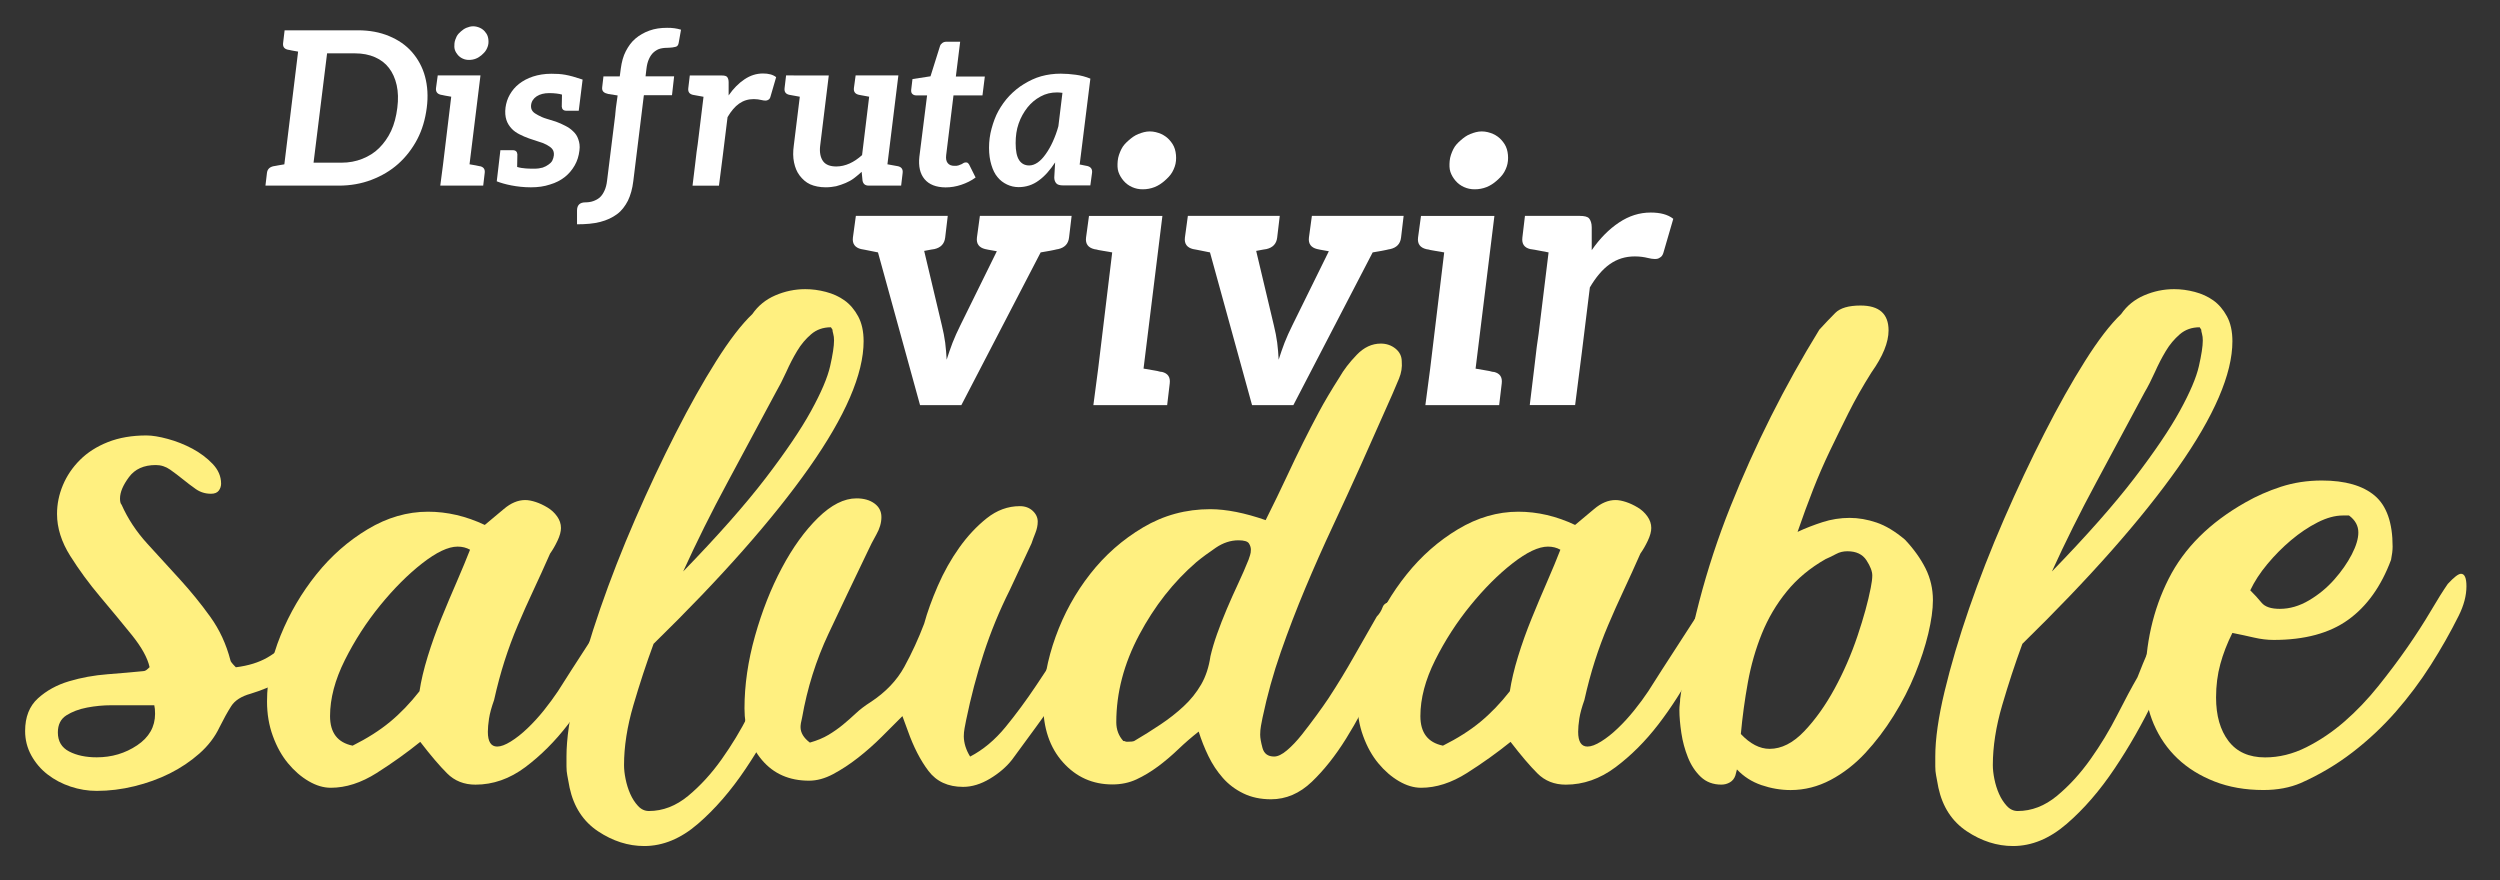
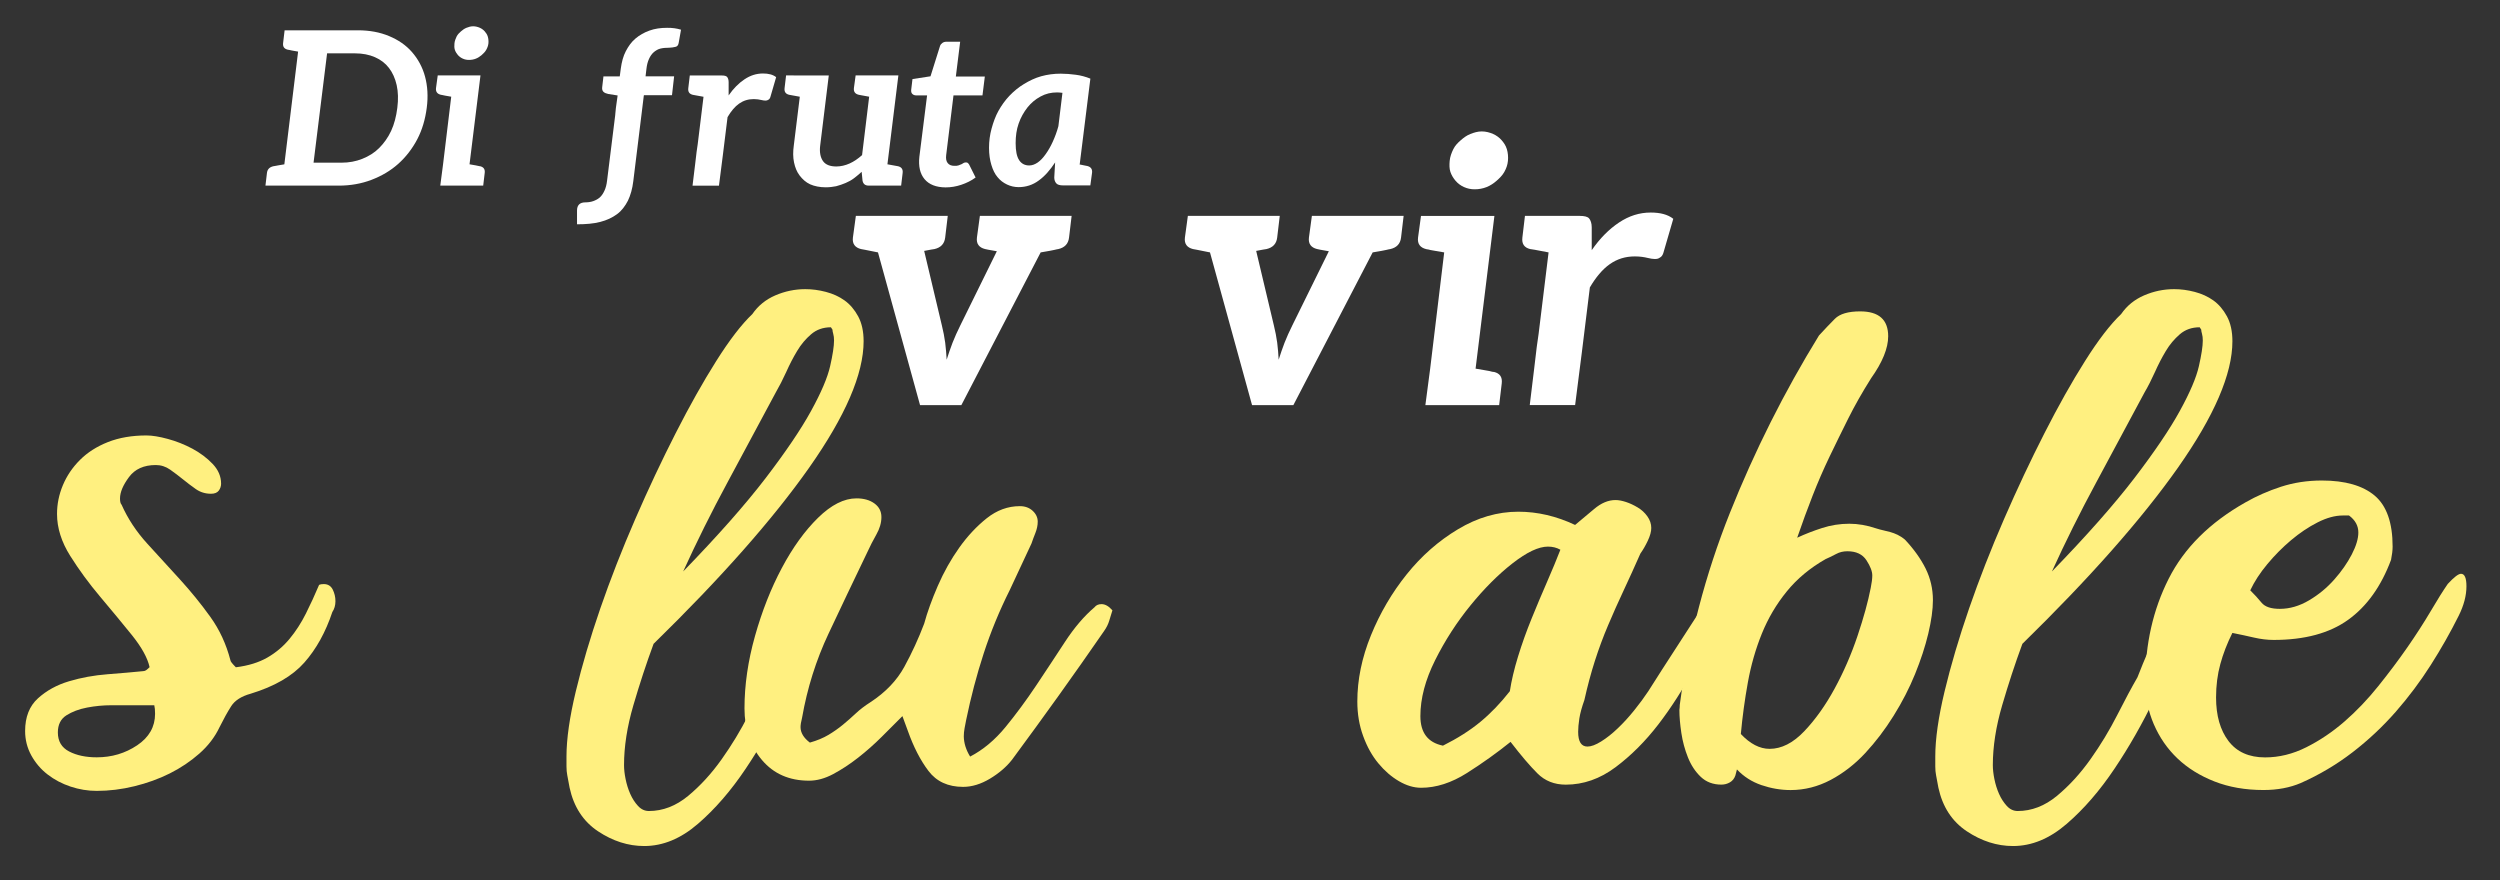
<svg xmlns="http://www.w3.org/2000/svg" version="1.1" id="Capa_1" x="0px" y="0px" viewBox="0 0 666.79 234.82" style="enable-background:new 0 0 666.79 234.82;" xml:space="preserve">
  <rect x="0" y="0" width="666.79" height="234.82" fill="#333333" stroke="none" />
  <style type="text/css">
	.st0{fill:#FFF080;}
	.st1{fill:#FFFFFF;}
</style>
  <g>
    <g>
      <path class="st0" d="M39.9,177.94c-0.55-2.49-2.15-5.36-4.77-8.61c-2.63-3.25-5.43-6.64-8.4-10.16    c-2.98-3.53-5.64-7.16-7.99-10.89s-3.53-7.47-3.53-11.2c0-2.63,0.52-5.19,1.56-7.67c1.04-2.49,2.56-4.74,4.56-6.74    s4.49-3.59,7.47-4.77c2.97-1.17,6.4-1.76,10.27-1.76c1.52,0,3.42,0.31,5.7,0.93c2.28,0.62,4.46,1.49,6.53,2.59    c2.07,1.11,3.87,2.46,5.39,4.04c1.52,1.59,2.28,3.35,2.28,5.29c0,0.69-0.21,1.32-0.62,1.87c-0.42,0.55-1.11,0.83-2.07,0.83    c-1.52,0-2.87-0.42-4.04-1.24c-1.18-0.83-2.32-1.69-3.42-2.59c-1.11-0.9-2.25-1.76-3.42-2.59c-1.18-0.83-2.46-1.24-3.84-1.24    c-3.18,0-5.57,1.07-7.16,3.22s-2.39,4.04-2.39,5.7c0,0.83,0.14,1.38,0.42,1.66c1.66,3.73,3.94,7.19,6.84,10.37    s5.81,6.36,8.71,9.54c2.9,3.18,5.6,6.5,8.09,9.96s4.28,7.33,5.39,11.62c0,0.28,0.48,0.9,1.45,1.87c3.32-0.41,6.12-1.28,8.4-2.59    s4.25-2.97,5.91-4.98c1.66-2,3.11-4.25,4.36-6.74s2.42-5.05,3.53-7.67c0.28-0.14,0.69-0.21,1.24-0.21c1.11,0,1.9,0.49,2.39,1.45    c0.48,0.97,0.73,2.01,0.73,3.11c0,1.11-0.28,2.07-0.83,2.9c-1.8,5.39-4.29,9.89-7.47,13.48c-3.18,3.6-7.95,6.36-14.31,8.3    c-2.49,0.69-4.22,1.8-5.19,3.32c-0.97,1.52-2.01,3.39-3.11,5.6c-1.24,2.63-3.04,4.98-5.39,7.05s-4.98,3.84-7.88,5.29    s-6.05,2.59-9.44,3.42s-6.74,1.24-10.06,1.24c-2.35,0-4.67-0.38-6.95-1.14s-4.32-1.83-6.12-3.22c-1.8-1.38-3.25-3.08-4.36-5.08    c-1.1-2-1.66-4.18-1.66-6.53c0-3.73,1.14-6.64,3.42-8.71s5.05-3.59,8.3-4.56s6.67-1.59,10.27-1.87c3.59-0.28,6.77-0.55,9.54-0.83    c0.28,0,0.55-0.1,0.83-0.31C39.35,178.46,39.63,178.22,39.9,177.94z M41.15,188.1h-6.02c-1.38,0-3.18,0-5.39,0    s-4.39,0.21-6.53,0.62c-2.15,0.41-3.98,1.11-5.5,2.07c-1.52,0.97-2.28,2.49-2.28,4.56c0,2.35,1,4.04,3.01,5.08    c2,1.04,4.46,1.56,7.36,1.56c4.01,0,7.6-1.07,10.79-3.21c3.18-2.14,4.77-4.94,4.77-8.4C41.36,189.42,41.29,188.66,41.15,188.1z" />
-       <path class="st0" d="M148.81,184.37c0.97-1.52,2.18-3.42,3.63-5.7s2.97-4.63,4.56-7.05s3.11-4.77,4.56-7.05s2.66-4.25,3.63-5.91    c0.55-0.83,1.21-0.79,1.97,0.1c0.76,0.9,1.28,1.7,1.56,2.39c0,0.55-0.14,1.38-0.41,2.49c-2.07,4.56-4.53,9.51-7.36,14.83    c-2.84,5.32-5.98,10.24-9.44,14.74s-7.26,8.3-11.41,11.41c-4.15,3.1-8.58,4.66-13.28,4.66c-3.04,0-5.57-1-7.57-3.01    c-2.01-2-4.39-4.8-7.16-8.4c-3.6,2.9-7.47,5.67-11.62,8.3s-8.23,3.94-12.24,3.94c-1.94,0-3.91-0.59-5.91-1.76s-3.84-2.76-5.5-4.77    c-1.66-2-3.01-4.42-4.04-7.26c-1.04-2.83-1.56-5.91-1.56-9.23c0-5.81,1.21-11.68,3.63-17.63s5.6-11.37,9.54-16.28    s8.5-8.92,13.69-12.03s10.54-4.67,16.08-4.67c5.11,0,10.16,1.18,15.14,3.53c1.52-1.24,3.22-2.66,5.08-4.25    c1.87-1.59,3.77-2.39,5.7-2.39c0.83,0,1.76,0.18,2.8,0.52c1.04,0.34,2.07,0.83,3.11,1.45s1.9,1.41,2.59,2.38s1.04,2,1.04,3.1    c0,0.97-0.31,2.1-0.93,3.41s-1.28,2.45-1.97,3.41c-1.52,3.45-3.01,6.72-4.46,9.82s-2.84,6.2-4.15,9.3    c-1.32,3.1-2.49,6.27-3.53,9.51c-1.04,3.24-1.97,6.72-2.8,10.44c-0.69,1.93-1.14,3.58-1.35,4.96s-0.31,2.55-0.31,3.52    c0,2.62,0.83,3.93,2.49,3.93c0.97,0,2.18-0.45,3.63-1.35c1.45-0.9,2.94-2.07,4.46-3.53c1.52-1.45,2.97-3.04,4.36-4.77    C146.45,187.72,147.7,186.03,148.81,184.37z M125.37,146.62c-0.97-0.55-2.07-0.83-3.32-0.83c-2.49,0-5.64,1.49-9.44,4.46    s-7.54,6.71-11.2,11.2c-3.67,4.5-6.81,9.37-9.44,14.62c-2.63,5.26-3.94,10.24-3.94,14.93c0,4.43,2,7.05,6.02,7.88    c3.87-1.94,7.19-4.04,9.96-6.33c2.76-2.28,5.39-5.01,7.88-8.19c0.41-2.76,1.14-5.84,2.18-9.23s2.25-6.77,3.63-10.16    s2.76-6.67,4.15-9.85C123.22,151.94,124.4,149.11,125.37,146.62z" />
      <path class="st0" d="M174.32,171.72c-1.94,5.26-3.73,10.72-5.39,16.39s-2.49,10.99-2.49,15.97c0,1.11,0.14,2.35,0.42,3.73    c0.28,1.38,0.69,2.7,1.24,3.94s1.24,2.31,2.07,3.21c0.83,0.9,1.8,1.35,2.9,1.35c3.73,0,7.22-1.35,10.48-4.04    c3.25-2.7,6.22-5.94,8.92-9.75c2.7-3.8,5.08-7.74,7.16-11.82c2.07-4.08,3.87-7.43,5.39-10.06c0.14-0.42,0.62-1.62,1.45-3.63    c0.83-2,1.73-4.08,2.7-6.22s1.97-4.11,3.01-5.91c1.04-1.79,1.97-2.7,2.8-2.7c0.97,0,1.73,0.49,2.28,1.45    c0.55,0.97,0.83,1.8,0.83,2.49c0,0.55-0.14,1.25-0.42,2.07c-2.21,5.39-4.91,11.41-8.09,18.05s-6.74,12.9-10.68,18.77    c-3.94,5.88-8.19,10.79-12.76,14.73c-4.56,3.94-9.33,5.91-14.31,5.91c-4.29,0-8.4-1.32-12.34-3.94c-3.94-2.63-6.46-6.5-7.57-11.62    l-0.62-3.32c-0.14-0.69-0.21-1.48-0.21-2.39c0-0.9,0-1.76,0-2.59c0-4.7,0.83-10.51,2.49-17.42s3.84-14.28,6.53-22.09    c2.7-7.81,5.81-15.77,9.33-23.86s7.12-15.73,10.79-22.92c3.66-7.19,7.26-13.59,10.79-19.19c3.53-5.6,6.74-9.78,9.65-12.55    c1.52-2.21,3.56-3.87,6.12-4.98c2.56-1.1,5.22-1.66,7.99-1.66c1.8,0,3.63,0.24,5.5,0.73c1.87,0.49,3.53,1.24,4.98,2.28    s2.66,2.46,3.63,4.25c0.97,1.8,1.45,4.01,1.45,6.64c0,8.71-4.84,19.95-14.52,33.71C206.13,138.49,192.3,154.15,174.32,171.72z     M206.89,104.71c-4.29,8.02-8.58,16.01-12.86,23.96c-4.29,7.95-8.23,15.87-11.82,23.75c9.26-9.54,16.59-17.84,21.99-24.89    c5.39-7.05,9.44-13.03,12.13-17.94c2.7-4.91,4.39-8.88,5.08-11.93c0.69-3.04,1.04-5.32,1.04-6.85c0-0.69-0.07-1.28-0.21-1.76    s-0.21-0.86-0.21-1.14l-0.41-0.62c-2.07,0-3.84,0.62-5.29,1.87c-1.45,1.24-2.7,2.73-3.73,4.46c-1.04,1.73-2.01,3.6-2.9,5.6    C208.79,101.22,207.85,103.06,206.89,104.71z" />
      <path class="st0" d="M258.75,201.79c3.46-1.8,6.6-4.42,9.44-7.88c2.83-3.46,5.56-7.16,8.19-11.1c2.62-3.94,5.19-7.81,7.67-11.62    c2.49-3.8,5.11-6.88,7.88-9.23c0.41-0.55,1.04-0.83,1.87-0.83c0.97,0,1.94,0.55,2.9,1.66c-0.28,0.83-0.55,1.73-0.83,2.7    s-0.76,1.94-1.45,2.9c-4.01,5.81-8.02,11.51-12.03,17.11s-8.16,11.3-12.45,17.11c-1.52,1.94-3.49,3.63-5.91,5.08    s-4.81,2.18-7.16,2.18c-4.01,0-7.09-1.42-9.23-4.25c-2.15-2.83-3.98-6.4-5.5-10.68l-1.45-3.94c-1.66,1.66-3.49,3.49-5.5,5.5    s-4.12,3.87-6.33,5.6c-2.21,1.73-4.43,3.18-6.64,4.36c-2.21,1.18-4.36,1.76-6.43,1.76c-5.26,0-9.44-1.83-12.55-5.5    c-3.11-3.66-4.67-8.26-4.67-13.79c0-6.22,0.93-12.65,2.8-19.29c1.87-6.64,4.25-12.69,7.16-18.15c2.9-5.46,6.12-9.92,9.65-13.38    s6.95-5.19,10.27-5.19c1.94,0,3.53,0.45,4.77,1.35c1.24,0.9,1.87,2.11,1.87,3.63s-0.45,3.08-1.35,4.67    c-0.9,1.59-1.7,3.15-2.39,4.67c-3.6,7.47-7.05,14.73-10.37,21.78c-3.32,7.05-5.67,14.52-7.05,22.4c-0.28,1.11-0.41,1.94-0.41,2.49    c0,1.52,0.83,2.9,2.49,4.15c1.94-0.55,3.59-1.24,4.98-2.07c1.38-0.83,2.66-1.73,3.84-2.7c1.17-0.97,2.31-1.97,3.42-3.01    c1.1-1.04,2.42-2.04,3.94-3.01c4.01-2.63,7.02-5.77,9.02-9.44c2-3.66,3.77-7.5,5.29-11.51c0.83-3.04,2.04-6.4,3.63-10.06    c1.59-3.66,3.49-7.05,5.7-10.16c2.21-3.11,4.67-5.74,7.36-7.88c2.7-2.14,5.63-3.22,8.82-3.22c1.38,0,2.52,0.41,3.42,1.24    c0.9,0.83,1.35,1.8,1.35,2.9c0,0.97-0.21,1.97-0.62,3.01c-0.42,1.04-0.76,1.97-1.04,2.8l-5.81,12.45    c-2.77,5.53-5.08,11.17-6.95,16.91c-1.87,5.74-3.42,11.65-4.67,17.73c-0.14,0.69-0.28,1.42-0.42,2.18s-0.21,1.49-0.21,2.18    C257.09,198.2,257.64,200,258.75,201.79z" />
-       <path class="st0" d="M337.57,138.73c2.21-4.43,4.08-8.28,5.6-11.55c1.52-3.27,2.97-6.29,4.36-9.07c1.38-2.78,2.8-5.52,4.25-8.23    s3.28-5.8,5.5-9.28c1.1-1.94,2.62-3.92,4.56-5.94c1.93-2.02,4.08-3.02,6.43-3.02c1.52,0,2.83,0.45,3.94,1.35    c1.11,0.9,1.66,2.04,1.66,3.42c0.14,1.52-0.1,3.04-0.73,4.56c-0.62,1.52-1.21,2.9-1.76,4.15l-8.3,18.67    c-2.49,5.53-5.01,11.03-7.57,16.49c-2.56,5.46-5.01,10.99-7.36,16.59c-2.35,5.6-4.53,11.27-6.53,17.01    c-2.01,5.74-3.63,11.58-4.88,17.53c-0.14,0.69-0.28,1.42-0.42,2.18s-0.21,1.55-0.21,2.38s0.21,2.01,0.62,3.53    c0.42,1.52,1.45,2.28,3.11,2.28c0.97,0,2.11-0.55,3.42-1.66c1.31-1.11,2.62-2.49,3.94-4.15c1.31-1.66,2.62-3.39,3.94-5.19    c1.31-1.8,2.39-3.32,3.21-4.56c2.35-3.59,4.56-7.22,6.64-10.89c2.07-3.66,4.15-7.29,6.22-10.89c0.69-0.69,1.21-1.52,1.56-2.49    c0.34-0.97,1.28-1.45,2.8-1.45c0.97,0,1.8,0.31,2.49,0.93s1.04,1.28,1.04,1.97c0,0.83-0.14,1.66-0.42,2.49s-0.55,1.59-0.83,2.28    c-2.21,4.29-4.53,9.02-6.95,14.21s-5.05,10.06-7.88,14.62c-2.84,4.56-5.88,8.4-9.13,11.51s-6.88,4.67-10.89,4.67    c-2.77,0-5.22-0.52-7.36-1.56c-2.15-1.04-3.98-2.42-5.5-4.15s-2.8-3.66-3.84-5.81c-1.04-2.14-1.9-4.32-2.59-6.54    c-1.94,1.52-3.77,3.11-5.5,4.77s-3.53,3.18-5.39,4.56c-1.87,1.38-3.77,2.52-5.7,3.42c-1.94,0.9-4.08,1.35-6.43,1.35    c-5.26,0-9.65-1.96-13.17-5.89c-3.53-3.93-5.29-9.13-5.29-15.62c0-5.79,1.11-11.76,3.32-17.89c2.21-6.14,5.29-11.72,9.23-16.75    s8.64-9.17,14.11-12.41c5.46-3.24,11.44-4.86,17.94-4.86C327.13,135.83,332.04,136.8,337.57,138.73z M299.61,197.64    c0.28,0,0.45,0.04,0.52,0.1c0.07,0.07,0.24,0.1,0.52,0.1c0.97,0,1.59-0.07,1.87-0.21c2.35-1.38,4.67-2.83,6.95-4.36    c2.28-1.52,4.36-3.14,6.22-4.88c1.87-1.73,3.42-3.66,4.67-5.81c1.24-2.14,2.07-4.67,2.49-7.57c0.42-1.79,1-3.77,1.76-5.91    s1.62-4.36,2.59-6.64s1.97-4.53,3.01-6.74s1.97-4.36,2.8-6.43c0.14-0.42,0.28-0.83,0.41-1.24c0.14-0.42,0.21-0.9,0.21-1.45    s-0.17-1.11-0.52-1.66c-0.35-0.55-1.28-0.83-2.8-0.83c-2.07,0-4.08,0.66-6.02,1.97c-1.94,1.32-3.67,2.59-5.19,3.84    c-6.09,5.26-11.17,11.72-15.25,19.4c-4.08,7.67-6.12,15.45-6.12,23.34C297.74,194.6,298.36,196.26,299.61,197.64z" />
      <path class="st0" d="M439.62,184.37c0.97-1.52,2.18-3.42,3.63-5.7s2.97-4.63,4.56-7.05s3.11-4.77,4.56-7.05s2.66-4.25,3.63-5.91    c0.55-0.83,1.21-0.79,1.97,0.1c0.76,0.9,1.28,1.7,1.56,2.39c0,0.55-0.14,1.38-0.42,2.49c-2.07,4.56-4.53,9.51-7.36,14.83    c-2.84,5.32-5.98,10.24-9.44,14.74s-7.26,8.3-11.41,11.41s-8.58,4.66-13.28,4.66c-3.04,0-5.57-1-7.57-3.01    c-2.01-2-4.39-4.8-7.16-8.4c-3.6,2.9-7.47,5.67-11.62,8.3s-8.23,3.94-12.24,3.94c-1.94,0-3.91-0.59-5.91-1.76s-3.84-2.76-5.5-4.77    c-1.66-2-3.01-4.42-4.04-7.26c-1.04-2.83-1.56-5.91-1.56-9.23c0-5.81,1.21-11.68,3.63-17.63s5.6-11.37,9.54-16.28    s8.5-8.92,13.69-12.03s10.54-4.67,16.08-4.67c5.12,0,10.17,1.18,15.14,3.53c1.52-1.24,3.22-2.66,5.08-4.25    c1.87-1.59,3.77-2.39,5.7-2.39c0.83,0,1.76,0.18,2.8,0.52c1.04,0.34,2.07,0.83,3.11,1.45c1.04,0.62,1.9,1.41,2.59,2.38    s1.04,2,1.04,3.1c0,0.97-0.31,2.1-0.93,3.41s-1.28,2.45-1.97,3.41c-1.52,3.45-3.01,6.72-4.46,9.82c-1.45,3.1-2.84,6.2-4.15,9.3    c-1.32,3.1-2.49,6.27-3.53,9.51c-1.04,3.24-1.97,6.72-2.8,10.44c-0.69,1.93-1.14,3.58-1.35,4.96s-0.31,2.55-0.31,3.52    c0,2.62,0.83,3.93,2.49,3.93c0.97,0,2.18-0.45,3.63-1.35c1.45-0.9,2.94-2.07,4.46-3.53c1.52-1.45,2.97-3.04,4.36-4.77    C437.27,187.72,438.52,186.03,439.62,184.37z M416.18,146.62c-0.97-0.55-2.07-0.83-3.32-0.83c-2.49,0-5.64,1.49-9.44,4.46    c-3.81,2.97-7.54,6.71-11.2,11.2c-3.67,4.5-6.81,9.37-9.44,14.62c-2.63,5.26-3.94,10.24-3.94,14.93c0,4.43,2,7.05,6.02,7.88    c3.87-1.94,7.19-4.04,9.96-6.33c2.77-2.28,5.39-5.01,7.88-8.19c0.42-2.76,1.14-5.84,2.18-9.23c1.04-3.39,2.25-6.77,3.63-10.16    s2.76-6.67,4.15-9.85C414.04,151.94,415.22,149.11,416.18,146.62z" />
-       <path class="st0" d="M508.07,143.92c2.35,2.49,4.18,5.05,5.5,7.67c1.31,2.63,1.97,5.46,1.97,8.5c0,2.49-0.42,5.46-1.24,8.92    c-0.83,3.46-2.01,7.05-3.53,10.79c-1.52,3.73-3.42,7.44-5.71,11.1c-2.28,3.67-4.81,6.98-7.57,9.96c-2.77,2.97-5.84,5.36-9.23,7.16    c-3.39,1.79-6.95,2.7-10.68,2.7c-2.63,0-5.22-0.45-7.78-1.32c-2.56-0.88-4.74-2.28-6.53-4.18l-0.42,1.62    c-0.28,0.81-0.76,1.42-1.45,1.82c-0.69,0.4-1.45,0.61-2.28,0.61c-2.21,0-4.04-0.69-5.5-2.07c-1.45-1.38-2.59-3.11-3.42-5.19    s-1.42-4.25-1.76-6.53s-0.52-4.32-0.52-6.12c0-0.55,0.04-1.07,0.1-1.56c0.07-0.48,0.1-0.93,0.1-1.35    c2.35-17.7,6.81-34.78,13.38-51.24s14.48-32.22,23.75-47.29c1.52-1.66,2.94-3.14,4.25-4.46c1.31-1.31,3.56-1.97,6.74-1.97    c4.98,0,7.47,2.21,7.47,6.64c0,3.18-1.52,6.92-4.56,11.2c-2.35,3.73-4.39,7.33-6.12,10.79c-1.73,3.46-3.39,6.85-4.98,10.16    c-1.59,3.32-3.08,6.74-4.46,10.27c-1.38,3.53-2.77,7.3-4.15,11.31c2.07-0.97,4.29-1.83,6.64-2.59s4.77-1.14,7.26-1.14    c2.35,0,4.74,0.42,7.16,1.24S505.45,141.71,508.07,143.92z M498.95,156.82c0.28-1.39,0.42-2.5,0.42-3.33    c0-1.11-0.52-2.46-1.56-4.06c-1.04-1.59-2.73-2.4-5.08-2.4c-1.11,0-2.11,0.24-3.01,0.73c-0.9,0.49-1.83,0.94-2.8,1.36    c-4.15,2.36-7.61,5.24-10.37,8.64c-2.77,3.4-4.98,7.15-6.64,11.25s-2.9,8.43-3.73,13.02c-0.83,4.58-1.45,9.16-1.87,13.74    c2.49,2.64,5.05,3.96,7.67,3.96c3.18,0,6.25-1.56,9.23-4.68c2.97-3.12,5.67-6.91,8.09-11.35c2.42-4.44,4.46-9.13,6.12-14.06    C497.08,164.7,498.25,160.43,498.95,156.82z" />
+       <path class="st0" d="M508.07,143.92c2.35,2.49,4.18,5.05,5.5,7.67c1.31,2.63,1.97,5.46,1.97,8.5c0,2.49-0.42,5.46-1.24,8.92    c-0.83,3.46-2.01,7.05-3.53,10.79c-1.52,3.73-3.42,7.44-5.71,11.1c-2.28,3.67-4.81,6.98-7.57,9.96c-2.77,2.97-5.84,5.36-9.23,7.16    c-3.39,1.79-6.95,2.7-10.68,2.7c-2.63,0-5.22-0.45-7.78-1.32c-2.56-0.88-4.74-2.28-6.53-4.18l-0.42,1.62    c-0.28,0.81-0.76,1.42-1.45,1.82c-0.69,0.4-1.45,0.61-2.28,0.61c-2.21,0-4.04-0.69-5.5-2.07c-1.45-1.38-2.59-3.11-3.42-5.19    s-1.42-4.25-1.76-6.53s-0.52-4.32-0.52-6.12c0.07-0.48,0.1-0.93,0.1-1.35    c2.35-17.7,6.81-34.78,13.38-51.24s14.48-32.22,23.75-47.29c1.52-1.66,2.94-3.14,4.25-4.46c1.31-1.31,3.56-1.97,6.74-1.97    c4.98,0,7.47,2.21,7.47,6.64c0,3.18-1.52,6.92-4.56,11.2c-2.35,3.73-4.39,7.33-6.12,10.79c-1.73,3.46-3.39,6.85-4.98,10.16    c-1.59,3.32-3.08,6.74-4.46,10.27c-1.38,3.53-2.77,7.3-4.15,11.31c2.07-0.97,4.29-1.83,6.64-2.59s4.77-1.14,7.26-1.14    c2.35,0,4.74,0.42,7.16,1.24S505.45,141.71,508.07,143.92z M498.95,156.82c0.28-1.39,0.42-2.5,0.42-3.33    c0-1.11-0.52-2.46-1.56-4.06c-1.04-1.59-2.73-2.4-5.08-2.4c-1.11,0-2.11,0.24-3.01,0.73c-0.9,0.49-1.83,0.94-2.8,1.36    c-4.15,2.36-7.61,5.24-10.37,8.64c-2.77,3.4-4.98,7.15-6.64,11.25s-2.9,8.43-3.73,13.02c-0.83,4.58-1.45,9.16-1.87,13.74    c2.49,2.64,5.05,3.96,7.67,3.96c3.18,0,6.25-1.56,9.23-4.68c2.97-3.12,5.67-6.91,8.09-11.35c2.42-4.44,4.46-9.13,6.12-14.06    C497.08,164.7,498.25,160.43,498.95,156.82z" />
      <path class="st0" d="M539.4,171.72c-1.94,5.26-3.73,10.72-5.39,16.39c-1.66,5.67-2.49,10.99-2.49,15.97    c0,1.11,0.14,2.35,0.42,3.73c0.28,1.38,0.69,2.7,1.24,3.94s1.25,2.31,2.07,3.21c0.83,0.9,1.8,1.35,2.9,1.35    c3.73,0,7.22-1.35,10.48-4.04c3.25-2.7,6.22-5.94,8.92-9.75c2.7-3.8,5.08-7.74,7.16-11.82c2.07-4.08,3.87-7.43,5.39-10.06    c0.14-0.42,0.62-1.62,1.45-3.63c0.83-2,1.73-4.08,2.7-6.22c0.97-2.14,1.97-4.11,3.01-5.91c1.04-1.79,1.97-2.7,2.8-2.7    c0.97,0,1.73,0.49,2.28,1.45c0.55,0.97,0.83,1.8,0.83,2.49c0,0.55-0.14,1.25-0.42,2.07c-2.21,5.39-4.91,11.41-8.09,18.05    c-3.18,6.64-6.74,12.9-10.68,18.77c-3.94,5.88-8.19,10.79-12.76,14.73c-4.56,3.94-9.33,5.91-14.31,5.91    c-4.29,0-8.4-1.32-12.34-3.94c-3.94-2.63-6.46-6.5-7.57-11.62l-0.62-3.32c-0.14-0.69-0.21-1.48-0.21-2.39c0-0.9,0-1.76,0-2.59    c0-4.7,0.83-10.51,2.49-17.42s3.84-14.28,6.53-22.09c2.7-7.81,5.81-15.77,9.33-23.86s7.12-15.73,10.79-22.92    c3.66-7.19,7.26-13.59,10.79-19.19c3.53-5.6,6.74-9.78,9.65-12.55c1.52-2.21,3.56-3.87,6.12-4.98c2.56-1.1,5.22-1.66,7.99-1.66    c1.8,0,3.63,0.24,5.5,0.73c1.87,0.49,3.53,1.24,4.98,2.28c1.45,1.04,2.66,2.46,3.63,4.25c0.97,1.8,1.45,4.01,1.45,6.64    c0,8.71-4.84,19.95-14.52,33.71C571.2,138.49,557.37,154.15,539.4,171.72z M571.96,104.71c-4.29,8.02-8.58,16.01-12.86,23.96    c-4.29,7.95-8.23,15.87-11.82,23.75c9.26-9.54,16.59-17.84,21.99-24.89c5.39-7.05,9.44-13.03,12.13-17.94    c2.7-4.91,4.39-8.88,5.08-11.93c0.69-3.04,1.04-5.32,1.04-6.85c0-0.69-0.07-1.28-0.21-1.76s-0.21-0.86-0.21-1.14l-0.42-0.62    c-2.07,0-3.84,0.62-5.29,1.87s-2.7,2.73-3.73,4.46c-1.04,1.73-2.01,3.6-2.9,5.6C573.86,101.22,572.93,103.06,571.96,104.71z" />
      <path class="st0" d="M652.86,155.74c1.66-1.79,2.83-2.7,3.53-2.7c0.97,0,1.45,1.11,1.45,3.32c0,2.49-0.69,5.12-2.07,7.88    c-2.21,4.43-4.7,8.82-7.47,13.17c-2.77,4.36-5.88,8.5-9.33,12.45c-3.46,3.94-7.29,7.54-11.51,10.79    c-4.22,3.25-8.82,5.98-13.79,8.19c-2.9,1.24-6.22,1.87-9.96,1.87c-4.84,0-9.2-0.76-13.07-2.28s-7.16-3.56-9.85-6.12    c-2.7-2.56-4.8-5.6-6.33-9.13c-1.52-3.53-2.28-7.29-2.28-11.3c0-10.09,2.07-19.26,6.22-27.48c4.15-8.23,10.99-15.04,20.54-20.43    c2.9-1.66,6.05-3.04,9.44-4.15c3.39-1.1,7.02-1.66,10.89-1.66c6.22,0,10.92,1.35,14.11,4.04c3.18,2.7,4.77,7.23,4.77,13.59    c0,0.97-0.14,2.15-0.42,3.53c-2.63,7.05-6.43,12.38-11.41,15.97c-4.98,3.6-11.62,5.39-19.91,5.39c-1.66,0-3.39-0.21-5.19-0.62    c-1.8-0.42-3.73-0.83-5.81-1.25c-1.38,2.77-2.46,5.53-3.21,8.3c-0.76,2.77-1.14,5.74-1.14,8.92c0,4.84,1.11,8.71,3.32,11.62    c2.21,2.9,5.46,4.36,9.75,4.36c3.73,0,7.4-0.9,10.99-2.7c3.59-1.8,6.98-4.08,10.17-6.85c3.18-2.76,6.19-5.91,9.02-9.44    s5.43-6.98,7.78-10.37c2.35-3.39,4.42-6.6,6.22-9.65C650.09,159.96,651.62,157.54,652.86,155.74z M626.52,137.49h-1.66    c-2.07,0-4.32,0.62-6.74,1.85c-2.42,1.23-4.77,2.81-7.05,4.73c-2.28,1.92-4.39,4.05-6.33,6.38s-3.46,4.66-4.56,7    c1.11,1.09,2.11,2.19,3.01,3.29c0.9,1.1,2.52,1.65,4.87,1.65c2.63,0,5.22-0.75,7.78-2.26c2.56-1.51,4.8-3.36,6.74-5.55    s3.49-4.42,4.67-6.69c1.17-2.26,1.76-4.22,1.76-5.87C629.01,140.23,628.18,138.72,626.52,137.49z" />
    </g>
    <g>
      <path class="st1" d="M113.82,28.77c-0.4,3.04-1.2,5.84-2.52,8.36s-3.04,4.75-5.1,6.59c-2.06,1.83-4.41,3.21-7.1,4.24    s-5.61,1.55-8.76,1.55H75.15H70.8l0.4-3.38c0.11-0.97,0.69-1.55,1.66-1.78c0.11,0,0.17-0.06,0.34-0.06s0.52-0.11,0.92-0.17    c0.4-0.06,0.97-0.17,1.72-0.29l3.67-30.07c-0.69-0.11-1.26-0.23-1.66-0.29s-0.63-0.17-0.8-0.17s-0.29-0.06-0.34-0.06    c-0.92-0.23-1.32-0.8-1.2-1.78l0.4-3.38h4.35h15.18c3.15,0,5.9,0.52,8.36,1.55s4.47,2.41,6.07,4.24s2.81,4.01,3.49,6.53    S114.22,25.73,113.82,28.77z M105.97,28.77c0.29-2.29,0.23-4.24-0.17-6.07c-0.4-1.78-1.09-3.32-2.06-4.58s-2.18-2.18-3.72-2.86    s-3.32-1.03-5.33-1.03h-7.45l-3.61,29.16h7.45c2,0,3.84-0.34,5.56-1.03s3.21-1.6,4.47-2.86s2.35-2.75,3.21-4.58    C105.17,33.06,105.68,31.06,105.97,28.77z" />
      <path class="st1" d="M129.28,46.12l-0.4,3.38h-4.35h-7.1l0.74-5.67l2.18-18.04c-0.69-0.11-1.26-0.23-1.66-0.29    c-0.4-0.06-0.63-0.11-0.8-0.17c-0.17,0-0.29-0.06-0.34-0.06c-0.92-0.23-1.37-0.8-1.26-1.78l0.46-3.38h4.3h7.1l-2.92,23.71    c0.69,0.11,1.26,0.23,1.66,0.29s0.63,0.11,0.8,0.17c0.17,0.06,0.34,0.06,0.4,0.06C129,44.58,129.4,45.15,129.28,46.12z     M129.68,13.3c-0.29,0.52-0.74,0.97-1.2,1.37s-0.97,0.74-1.55,0.97c-0.57,0.23-1.2,0.34-1.83,0.34c-0.63,0-1.15-0.11-1.66-0.34    c-0.52-0.23-0.97-0.57-1.32-0.97c-0.34-0.4-0.63-0.86-0.8-1.37c-0.17-0.52-0.17-1.09-0.11-1.72s0.29-1.26,0.57-1.83    c0.29-0.57,0.69-0.97,1.15-1.37c0.46-0.4,0.92-0.74,1.49-0.97c0.57-0.23,1.15-0.4,1.78-0.4s1.26,0.17,1.78,0.4    c0.52,0.23,0.97,0.57,1.32,0.97c0.34,0.4,0.63,0.8,0.8,1.37s0.23,1.2,0.17,1.83C130.2,12.21,129.97,12.79,129.68,13.3z" />
-       <path class="st1" d="M154.54,40.17c-0.17,1.43-0.57,2.75-1.26,3.95c-0.69,1.2-1.55,2.23-2.63,3.09c-1.09,0.86-2.41,1.55-3.95,2    c-1.55,0.52-3.21,0.75-5.1,0.75c-3.67,0-7.1-0.8-9.11-1.6l0.34-2.86l0.63-5.44h0.29h0.69h2.35c0.74,0,1.15,0.4,1.2,1.09    c0,0.29,0,1.09-0.06,3.38c1.49,0.46,3.32,0.46,4.58,0.46c0.86,0,1.6-0.11,2.23-0.29c0.63-0.23,1.09-0.46,1.55-0.8    s0.8-0.63,1.03-1.09s0.34-0.92,0.4-1.37c0.06-0.69-0.06-1.2-0.4-1.66s-0.86-0.8-1.49-1.15c-0.63-0.34-1.32-0.63-2.18-0.86    l-2.58-0.86c-0.86-0.29-1.72-0.69-2.52-1.09s-1.55-0.92-2.12-1.55c-0.57-0.63-1.09-1.38-1.37-2.29c-0.29-0.92-0.4-2-0.23-3.32    c0.17-1.2,0.52-2.35,1.15-3.44c0.63-1.09,1.43-2.06,2.46-2.86c1.03-0.8,2.29-1.49,3.72-1.95c1.43-0.46,3.04-0.74,4.87-0.74    c2.86,0,4.41,0.23,8.36,1.55l-1.03,8.31h-0.23h-0.69h-2.41c-0.74,0-1.15-0.4-1.2-1.09c0-0.29,0-0.97,0.06-3.21    c-0.69-0.23-2.06-0.4-3.38-0.4c-1.37,0-2.52,0.29-3.38,0.86s-1.38,1.37-1.49,2.35c-0.06,0.63,0.06,1.15,0.4,1.6    c0.34,0.46,0.86,0.74,1.49,1.09c0.63,0.34,1.37,0.69,2.18,0.92c0.8,0.23,1.72,0.52,2.58,0.8c0.86,0.29,1.66,0.69,2.46,1.09    s1.49,0.86,2.12,1.49c0.63,0.57,1.09,1.26,1.37,2.12C154.54,37.99,154.72,38.96,154.54,40.17z" />
      <path class="st1" d="M181.64,7.92l-0.63,3.55c-0.11,0.57-0.34,0.92-0.86,1.03s-1.09,0.23-1.72,0.23c-0.86,0-1.6,0.06-2.29,0.23    s-1.26,0.52-1.78,0.97c-0.52,0.46-0.92,1.03-1.26,1.78c-0.34,0.74-0.57,1.6-0.69,2.69l-0.23,1.95h7.62l-0.57,5.04h-7.45    l-0.06,0.06l-0.63,5.16l-2.18,17.7c-0.23,2-0.74,3.78-1.43,5.21c-0.74,1.43-1.66,2.69-2.92,3.61s-2.69,1.6-4.47,2.06    c-1.78,0.46-3.84,0.63-6.19,0.63v-3.67c0-1.43,0.74-2.18,2.23-2.18c0.74,0,1.49-0.11,2.12-0.34c0.63-0.23,1.2-0.52,1.72-0.97    c0.52-0.46,0.92-1.09,1.26-1.83s0.57-1.6,0.69-2.69l2.18-17.53V30.5l0.17-1.72l0.46-3.32l-2.52-0.4    c-0.52-0.11-0.97-0.29-1.26-0.57c-0.29-0.29-0.4-0.69-0.34-1.2l0.34-2.92h4.35l0.29-2.18c0.23-1.66,0.63-3.21,1.32-4.53    s1.49-2.46,2.58-3.38s2.29-1.6,3.72-2.12c1.43-0.52,2.98-0.74,4.7-0.74C179.29,7.4,180.49,7.57,181.64,7.92z" />
      <path class="st1" d="M207.01,20.58l-1.55,5.33c-0.11,0.34-0.29,0.57-0.52,0.69c-0.23,0.17-0.46,0.23-0.8,0.23    c-0.29,0-0.69-0.06-1.15-0.17c-0.46-0.11-1.15-0.23-1.95-0.23c-1.49,0-2.75,0.4-3.9,1.2c-1.15,0.8-2.18,2.06-3.09,3.61l-1.26,10.2    l-1.03,8.08h-7.05l0.69-5.67l0.4-3.38l0.29-2l1.55-12.66c-2.41-0.46-2.41-0.46-2.86-0.52c-0.92-0.23-1.32-0.8-1.2-1.78l0.4-3.38    h4.35h4.12c0.74,0,1.26,0.11,1.49,0.4c0.23,0.29,0.4,0.74,0.4,1.37v3.55c1.26-1.83,2.69-3.27,4.24-4.3    c1.55-1.03,3.15-1.55,4.93-1.55C204.95,19.6,206.15,19.89,207.01,20.58z" />
      <path class="st1" d="M240.75,46.12l-0.4,3.38H236h-4.35c-0.92,0-1.43-0.46-1.6-1.32l-0.23-2.35c-0.69,0.63-1.38,1.2-2.06,1.72    c-0.69,0.52-1.43,0.92-2.23,1.26s-1.66,0.63-2.52,0.86c-0.86,0.17-1.78,0.29-2.75,0.29c-1.6,0-3.04-0.29-4.18-0.8    c-1.15-0.52-2.06-1.37-2.81-2.35c-0.74-0.97-1.2-2.12-1.49-3.49c-0.29-1.37-0.29-2.86-0.06-4.52l1.6-13    c-2.41-0.46-2.41-0.46-2.86-0.52c-0.92-0.23-1.32-0.8-1.2-1.78l0.4-3.38H214h7.05l-2.29,18.67c-0.23,1.78,0.06,3.21,0.75,4.18    s1.89,1.43,3.55,1.43c1.2,0,2.41-0.29,3.55-0.8s2.23-1.26,3.32-2.23l1.89-15.58c-2.41-0.4-2.35-0.46-2.81-0.52    c-0.92-0.23-1.37-0.8-1.26-1.78l0.46-3.38h4.3h7.1l-2.92,23.71c2.41,0.46,2.41,0.46,2.86,0.52    C240.46,44.58,240.86,45.15,240.75,46.12z" />
      <path class="st1" d="M246.59,47.78c-1.2-1.43-1.66-3.44-1.38-5.96l2.06-16.38h-2.98c-0.4,0-0.74-0.17-0.97-0.4    s-0.34-0.57-0.29-1.09l0.34-2.86l4.81-0.74l2.52-8.02c0.11-0.4,0.34-0.63,0.63-0.86c0.29-0.23,0.69-0.34,1.09-0.34h3.67    l-1.15,9.28h7.73l-0.63,5.04h-7.73l-1.95,15.92c-0.11,0.92,0,1.6,0.4,2.12s1.03,0.74,1.78,0.74c0.46,0,0.8,0,1.09-0.11    s0.63-0.23,0.86-0.34c0.23-0.11,0.4-0.23,0.57-0.34s0.4-0.11,0.57-0.11c0.23,0,0.34,0,0.46,0.11c0.11,0.11,0.29,0.23,0.4,0.46    l1.72,3.44c-1.15,0.86-2.46,1.49-3.84,1.95s-2.75,0.69-4.18,0.69C249.68,49.96,247.79,49.22,246.59,47.78z" />
      <path class="st1" d="M291.27,46.07l-0.46,3.38h-3.55h-3.72c-0.86,0-1.49-0.17-1.83-0.57s-0.52-0.92-0.52-1.55l0.23-4.01    c-1.32,2-2.75,3.67-4.35,4.81c-1.6,1.2-3.44,1.78-5.38,1.78c-1.09,0-2.12-0.23-3.09-0.69s-1.83-1.09-2.52-1.95    c-0.74-0.86-1.26-1.95-1.66-3.27s-0.63-2.81-0.63-4.58s0.23-3.49,0.69-5.16c0.46-1.66,1.03-3.27,1.83-4.7s1.78-2.81,2.92-4.01    c1.15-1.2,2.46-2.29,3.89-3.15c1.43-0.86,2.92-1.6,4.58-2.06c1.66-0.46,3.38-0.69,5.21-0.69c1.32,0,2.69,0.11,4.01,0.29    c1.32,0.17,2.63,0.52,3.9,1.03l-2.86,22.97l0.06-0.06c0.63,0.11,1.09,0.23,1.43,0.29s0.52,0.11,0.57,0.11    C290.93,44.52,291.38,45.09,291.27,46.07z M283.37,24.76c-0.52-0.06-0.97-0.11-1.43-0.11c-1.6,0-3.04,0.34-4.41,1.09    c-1.38,0.74-2.52,1.72-3.49,2.92c-0.97,1.26-1.78,2.64-2.35,4.3c-0.57,1.6-0.8,3.38-0.8,5.21c0,2.06,0.29,3.55,0.92,4.53    c0.63,0.97,1.55,1.43,2.69,1.43c0.8,0,1.55-0.29,2.29-0.8c0.75-0.52,1.43-1.26,2.12-2.23s1.32-2.06,1.89-3.32s1.09-2.63,1.49-4.12    L283.37,24.76z" />
    </g>
    <g>
      <path class="st1" d="M285.82,57.58l-0.69,5.8c-0.2,1.67-1.18,2.66-2.85,3.05c-0.79,0.1-0.49,0.2-4.72,0.89l-21.15,40.73h-11.02    l-11.22-40.73c-4.13-0.79-3.74-0.79-4.53-0.89c-1.57-0.39-2.36-1.38-2.16-3.05l0.79-5.8h3.25h10.04h11.22l-0.69,5.8    c-0.2,1.67-1.18,2.66-2.85,3.05c-0.59,0.1-0.79,0.1-2.75,0.49l4.72,19.87c0.39,1.57,0.69,3.15,0.89,4.62    c0.2,1.48,0.29,3.05,0.39,4.53c0.49-1.48,0.98-3.05,1.57-4.53c0.59-1.48,1.28-3.05,2.07-4.62l9.74-19.78    c-2.46-0.39-2.56-0.49-3.15-0.59c-1.57-0.39-2.36-1.38-2.16-3.05l0.79-5.8h11.71h9.54L285.82,57.58L285.82,57.58z" />
-       <path class="st1" d="M311.99,102.24l-0.69,5.81h-7.48h-12.2l1.28-9.74l3.74-30.99c-1.18-0.2-2.16-0.39-2.85-0.49    s-1.08-0.2-1.38-0.29c-0.29,0-0.49-0.1-0.59-0.1c-1.57-0.39-2.36-1.38-2.16-3.05l0.79-5.8h7.38h12.2L305,98.31    c1.18,0.2,2.16,0.39,2.85,0.49s1.08,0.2,1.38,0.29c0.3,0.1,0.59,0.1,0.69,0.1C311.49,99.59,312.18,100.57,311.99,102.24z     M312.68,45.87c-0.49,0.89-1.28,1.67-2.07,2.36s-1.67,1.28-2.66,1.67s-2.07,0.59-3.15,0.59s-1.97-0.2-2.85-0.59    c-0.89-0.39-1.67-0.98-2.26-1.67s-1.08-1.48-1.38-2.36s-0.29-1.87-0.2-2.95s0.49-2.16,0.98-3.15s1.18-1.67,1.97-2.36    s1.57-1.28,2.56-1.67s1.97-0.69,3.05-0.69s2.16,0.29,3.05,0.69s1.67,0.98,2.26,1.67s1.08,1.38,1.38,2.36    c0.29,0.98,0.39,2.07,0.29,3.15S313.17,44.98,312.68,45.87z" />
      <path class="st1" d="M374.37,57.58l-0.69,5.8c-0.2,1.67-1.18,2.66-2.85,3.05c-0.79,0.1-0.49,0.2-4.72,0.89l-21.15,40.73h-11.02    l-11.22-40.73c-4.13-0.79-3.74-0.79-4.53-0.89c-1.57-0.39-2.36-1.38-2.16-3.05l0.79-5.8h3.25h10.04h11.22l-0.69,5.8    c-0.2,1.67-1.18,2.66-2.85,3.05c-0.59,0.1-0.79,0.1-2.75,0.49l4.72,19.87c0.39,1.57,0.69,3.15,0.89,4.62    c0.2,1.48,0.3,3.05,0.39,4.53c0.49-1.48,0.98-3.05,1.57-4.53c0.59-1.48,1.28-3.05,2.07-4.62l9.74-19.78    c-2.46-0.39-2.56-0.49-3.15-0.59c-1.57-0.39-2.36-1.38-2.16-3.05l0.79-5.8h11.71h9.54L374.37,57.58L374.37,57.58z" />
      <path class="st1" d="M400.54,102.24l-0.69,5.81h-7.48h-12.2l1.28-9.74l3.74-30.99c-1.18-0.2-2.16-0.39-2.85-0.49    s-1.08-0.2-1.38-0.29c-0.29,0-0.49-0.1-0.59-0.1c-1.57-0.39-2.36-1.38-2.16-3.05l0.79-5.8h7.38h12.2l-5.02,40.73    c1.18,0.2,2.16,0.39,2.85,0.49s1.08,0.2,1.38,0.29c0.29,0.1,0.59,0.1,0.69,0.1C400.05,99.59,400.73,100.57,400.54,102.24z     M401.22,45.87c-0.49,0.89-1.28,1.67-2.07,2.36s-1.67,1.28-2.66,1.67c-0.98,0.39-2.07,0.59-3.15,0.59s-1.97-0.2-2.85-0.59    c-0.89-0.39-1.67-0.98-2.26-1.67s-1.08-1.48-1.38-2.36s-0.29-1.87-0.2-2.95s0.49-2.16,0.98-3.15s1.18-1.67,1.97-2.36    s1.57-1.28,2.56-1.67c0.98-0.39,1.97-0.69,3.05-0.69s2.16,0.29,3.05,0.69s1.67,0.98,2.26,1.67s1.08,1.38,1.38,2.36    s0.39,2.07,0.29,3.15S401.72,44.98,401.22,45.87z" />
      <path class="st1" d="M446.29,58.36l-2.66,9.15c-0.2,0.59-0.49,0.98-0.89,1.18c-0.39,0.3-0.79,0.39-1.38,0.39    c-0.49,0-1.18-0.1-1.97-0.3c-0.79-0.2-1.97-0.39-3.35-0.39c-2.56,0-4.72,0.69-6.69,2.07s-3.74,3.54-5.31,6.2l-2.16,17.51    l-1.77,13.87h-12.1l1.18-9.74l0.69-5.8l0.49-3.44l2.66-21.74c-4.13-0.79-4.13-0.79-4.92-0.89c-1.57-0.39-2.26-1.38-2.07-3.05    l0.69-5.8h7.48h7.08c1.28,0,2.16,0.2,2.56,0.69s0.69,1.28,0.69,2.36v6.1c2.17-3.15,4.62-5.61,7.28-7.38s5.41-2.66,8.46-2.66    C442.75,56.69,444.81,57.18,446.29,58.36z" />
    </g>
  </g>
</svg>